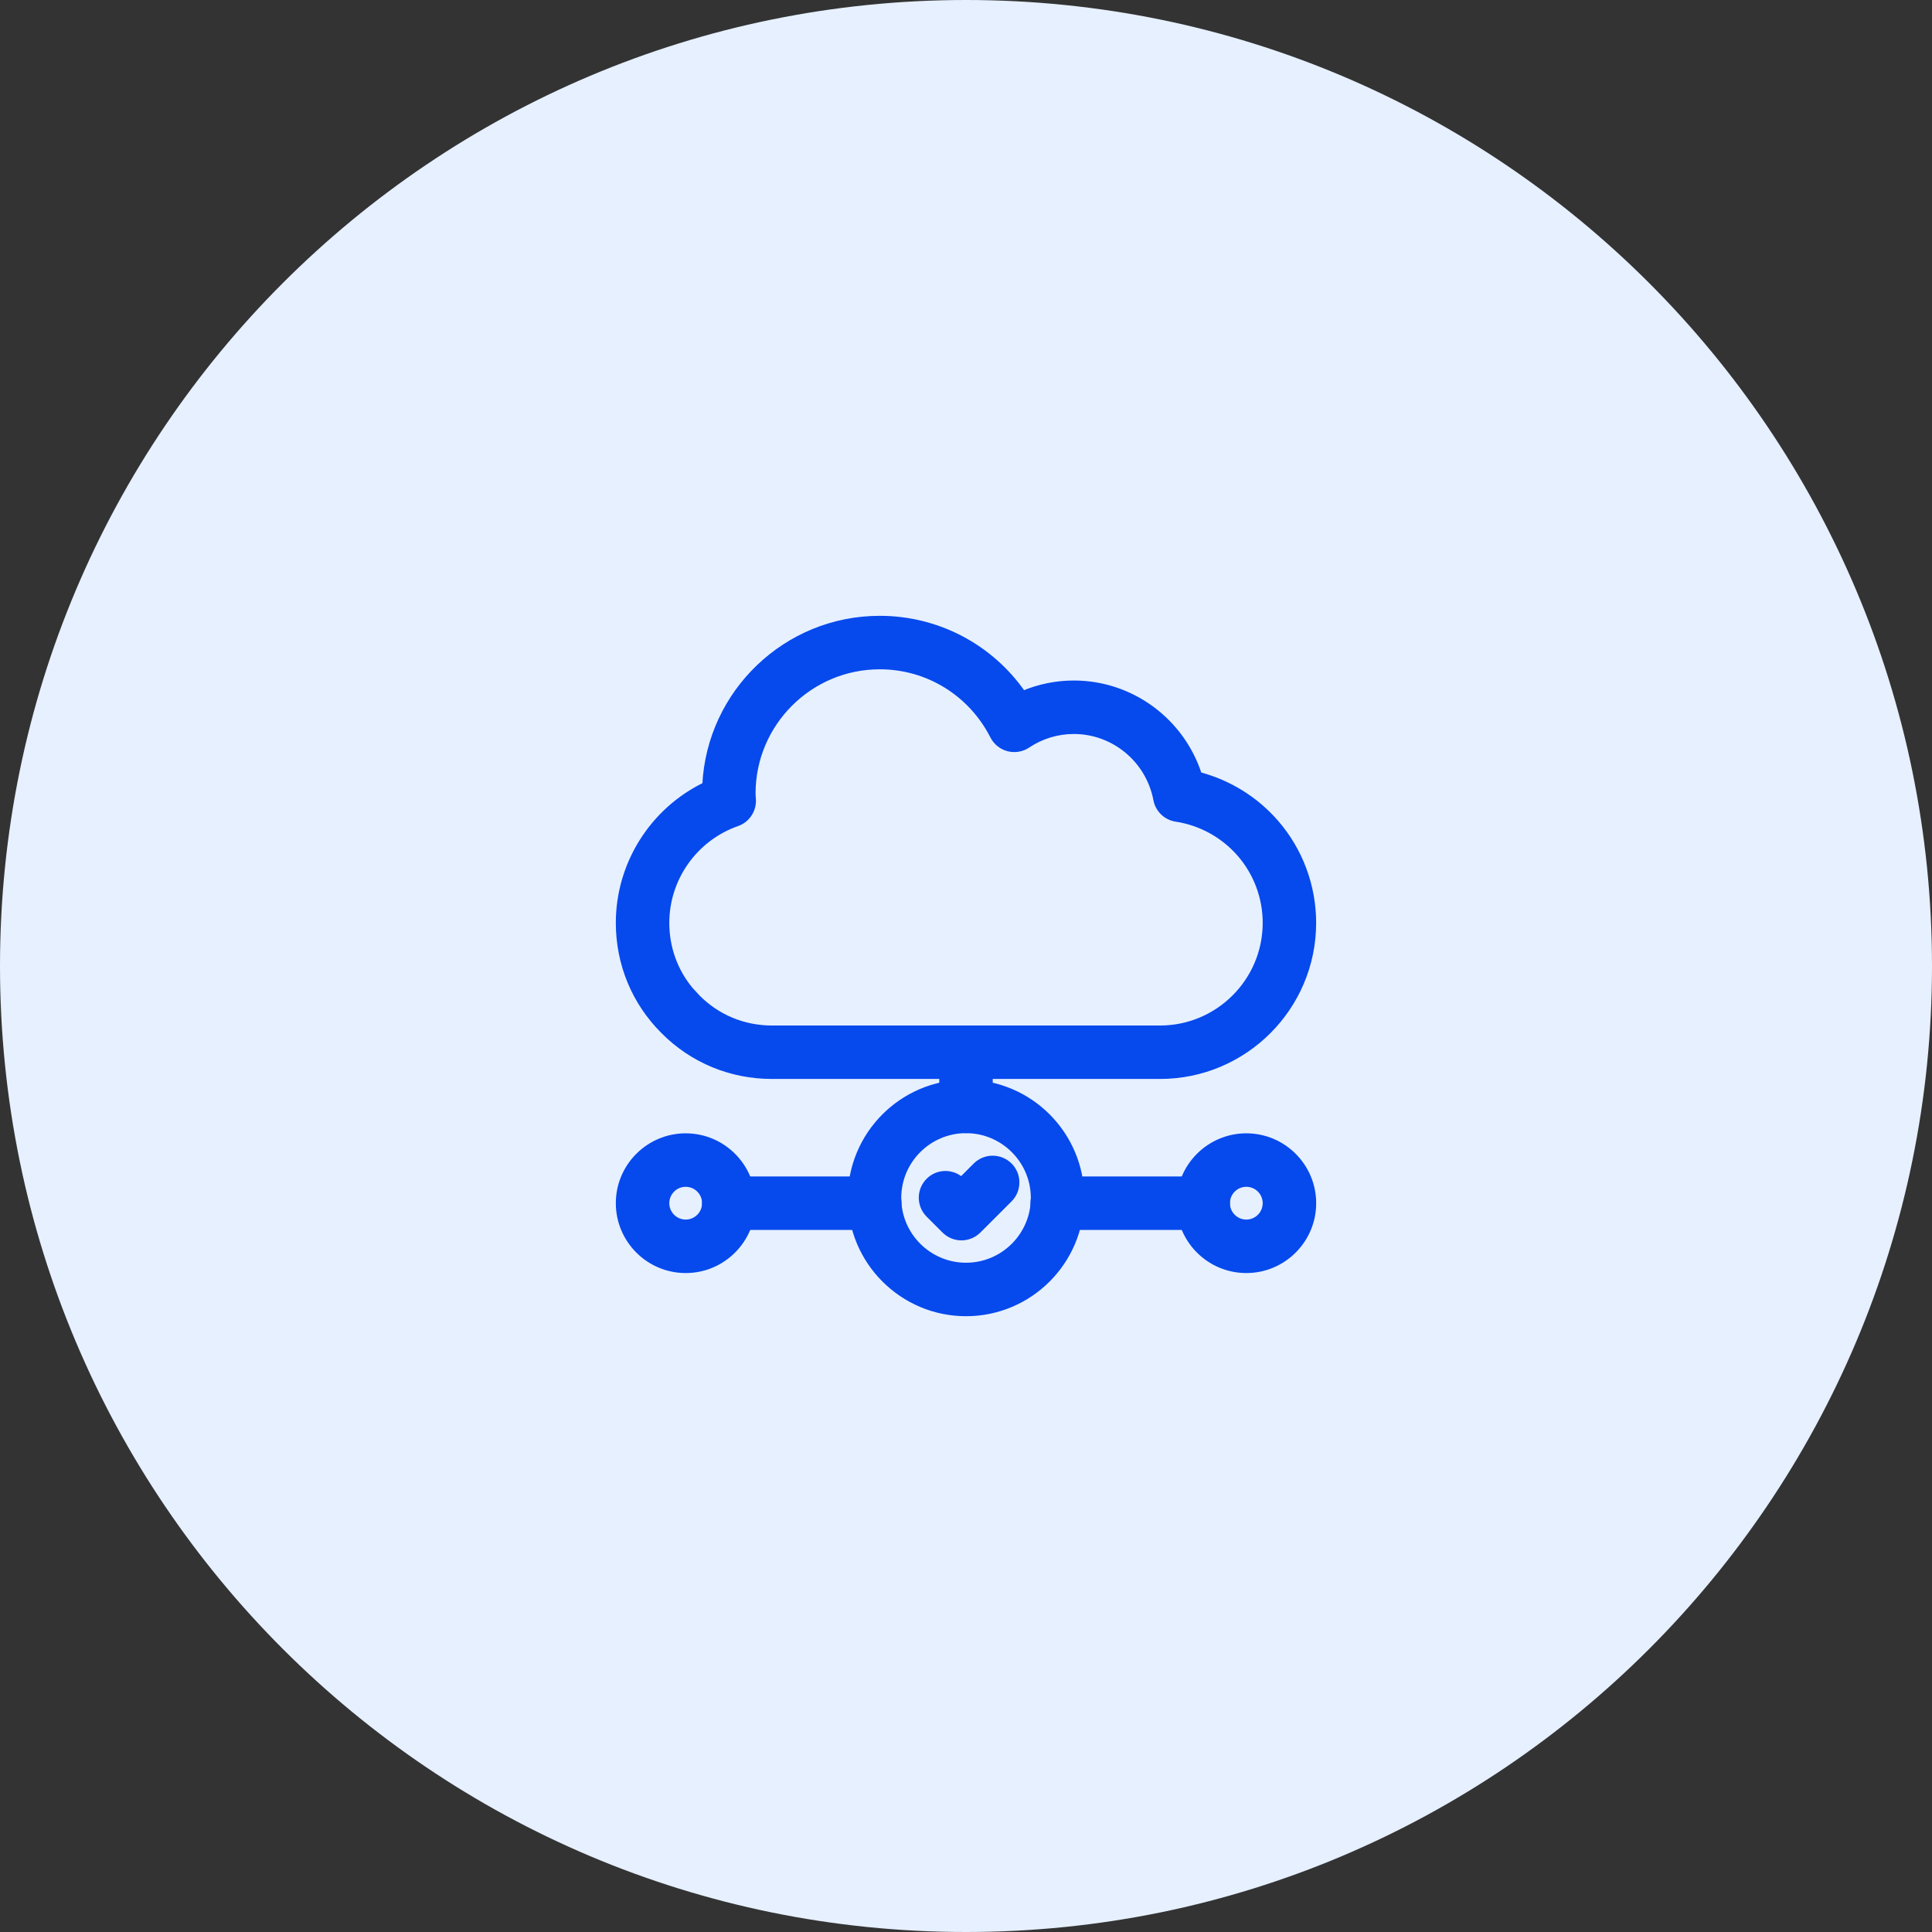
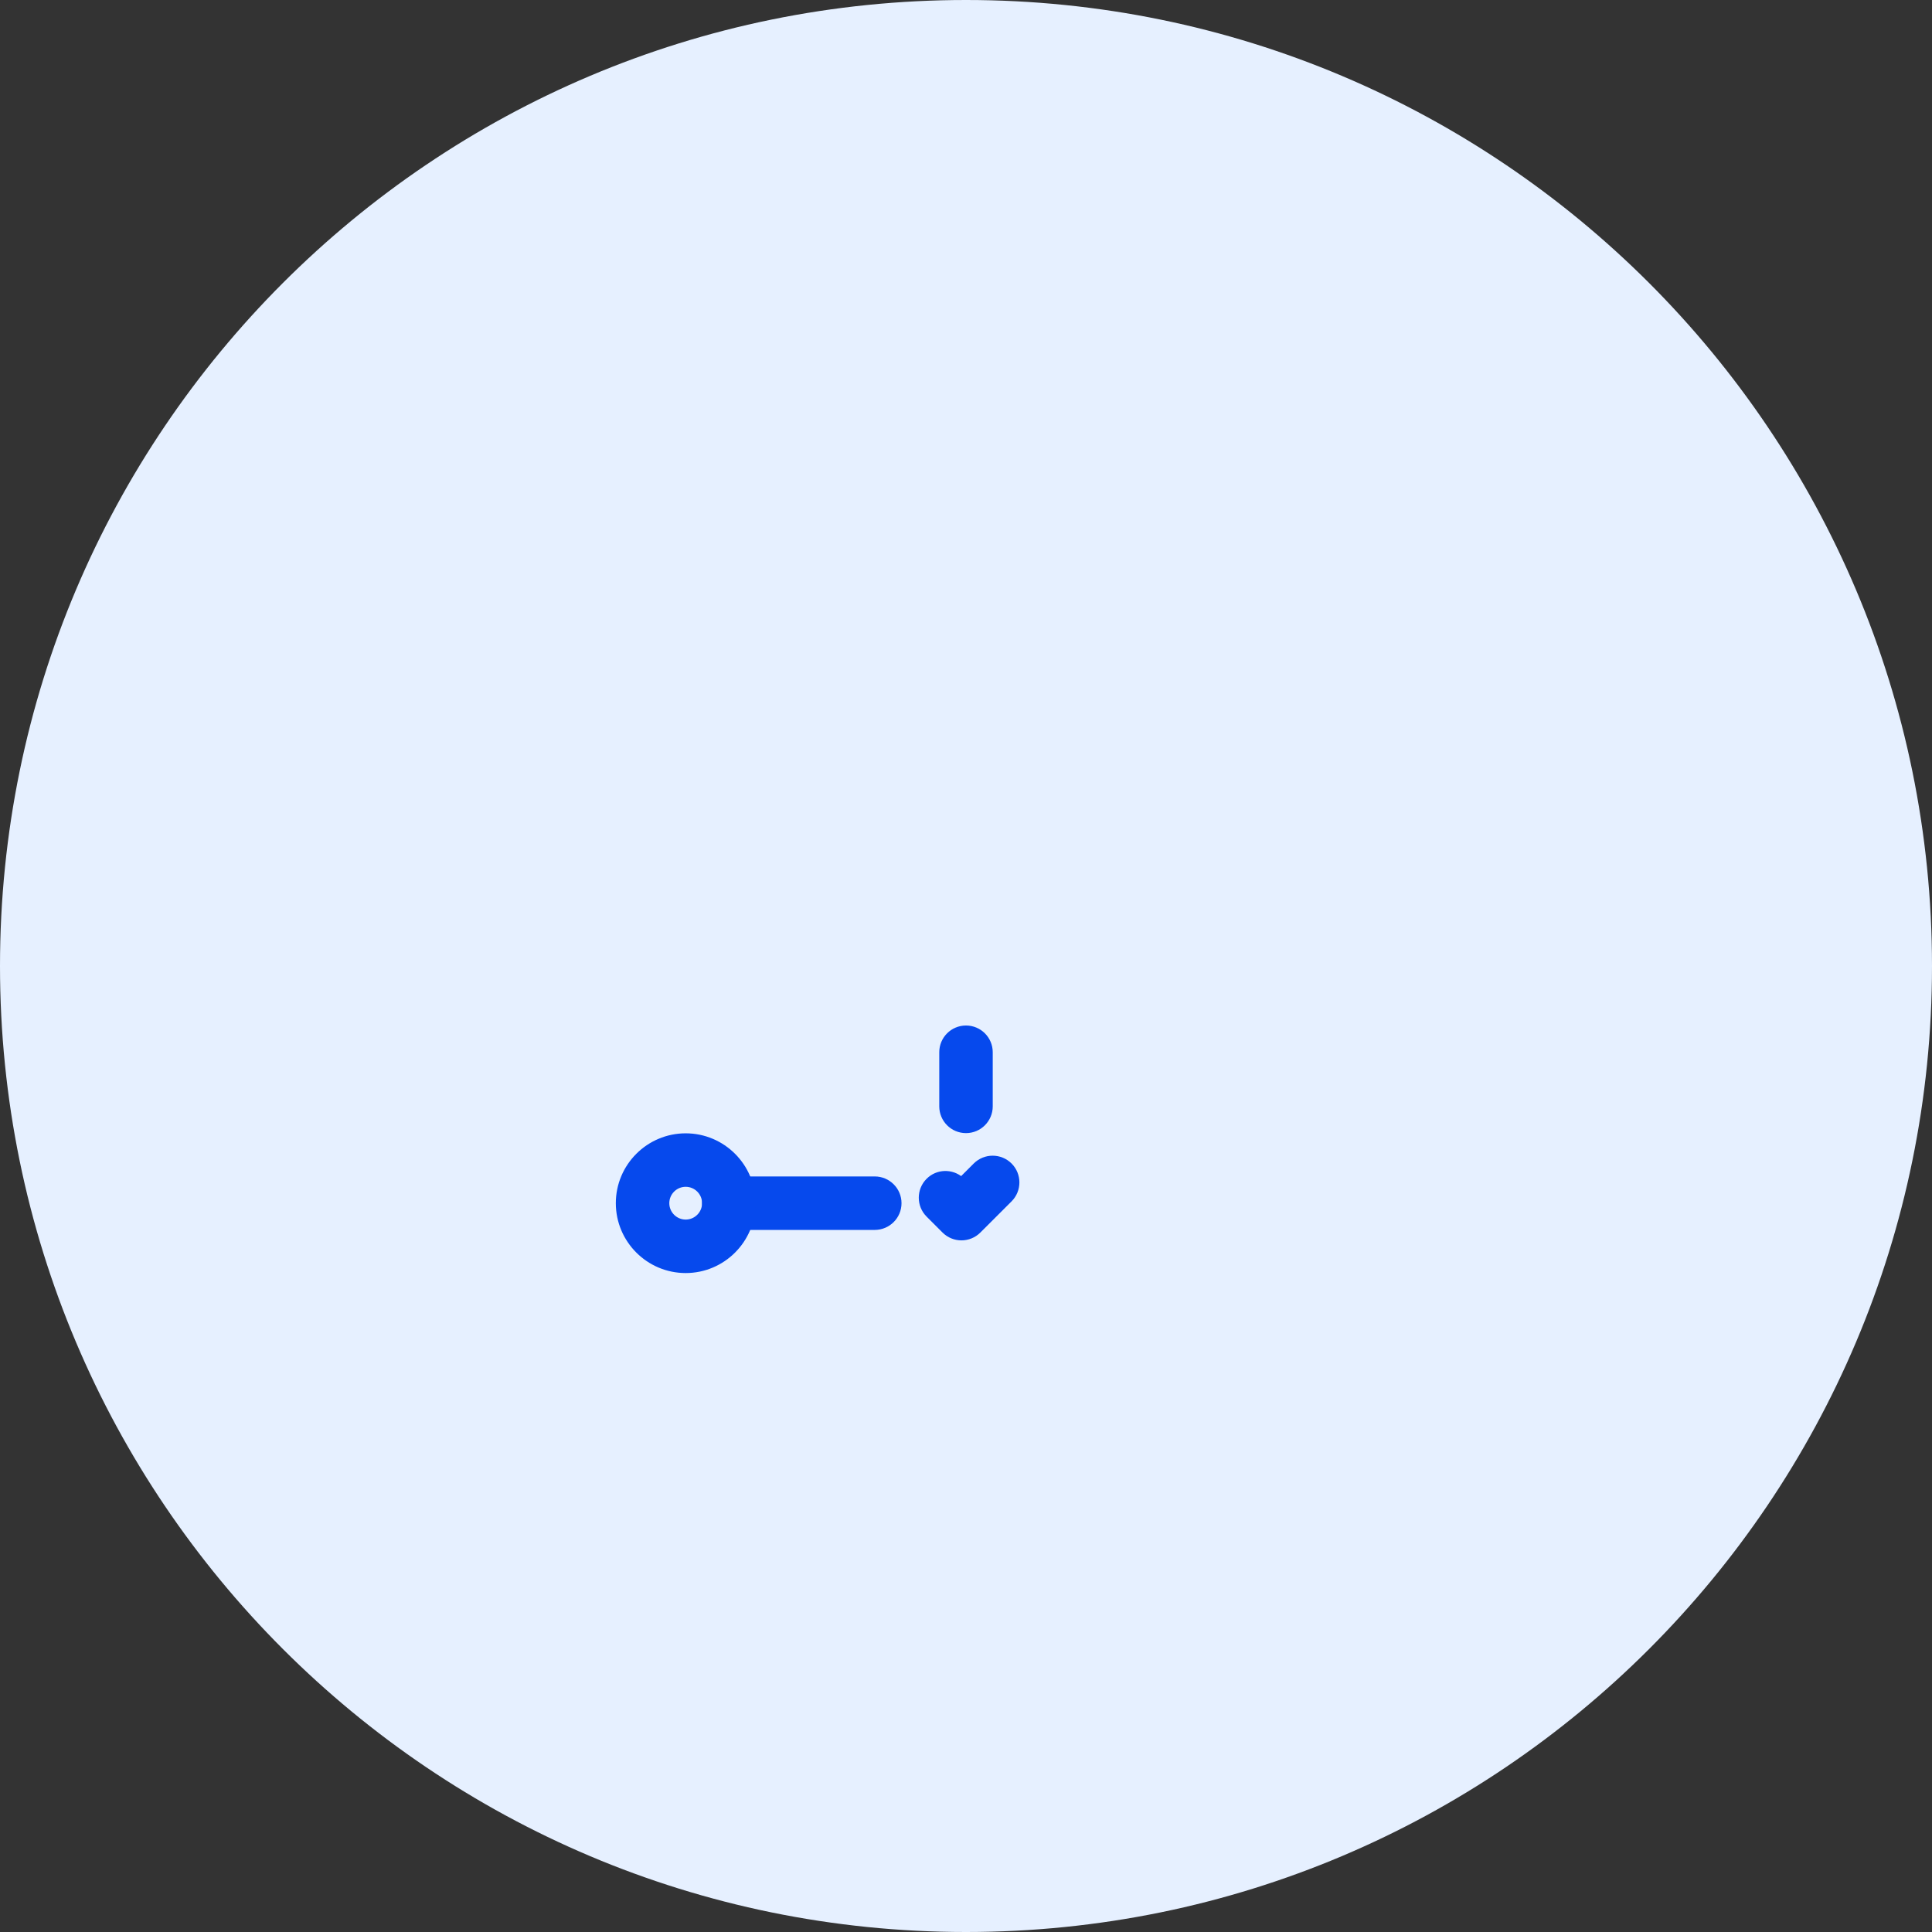
<svg xmlns="http://www.w3.org/2000/svg" width="56" height="56" viewBox="0 0 56 56" fill="none">
  <rect x="0" y="0" width="56" height="56" fill="#333333" stroke="none" />
  <path d="M28 56C43.464 56 56 43.464 56 28C56 12.536 43.464 0 28 0C12.536 0 0 12.536 0 28C0 43.464 12.536 56 28 56Z" fill="#E6F0FF" />
-   <path d="M25.5 17.925C27.177 17.925 28.713 18.742 29.656 20.096C30.119 19.902 30.616 19.8 31.125 19.8C32.797 19.8 34.256 20.891 34.761 22.454C35.623 22.681 36.402 23.163 36.99 23.841C37.689 24.647 38.074 25.68 38.074 26.75C38.074 29.204 36.078 31.199 33.625 31.199H22.375C21.181 31.199 20.063 30.735 19.227 29.893V29.892C18.389 29.06 17.925 27.943 17.925 26.75C17.925 25.036 18.914 23.487 20.432 22.749C20.563 20.067 22.786 17.925 25.5 17.925ZM25.5 19.325C23.474 19.325 21.825 20.974 21.825 23C21.825 23.051 21.83 23.097 21.834 23.15C21.862 23.469 21.671 23.767 21.369 23.873C20.147 24.302 19.325 25.458 19.325 26.75C19.325 27.466 19.567 28.14 20.014 28.68L20.218 28.902V28.903C20.792 29.483 21.557 29.8 22.375 29.8H33.625C35.306 29.8 36.675 28.431 36.675 26.75C36.675 26.017 36.411 25.31 35.933 24.759C35.459 24.213 34.804 23.851 34.088 23.742C33.795 23.697 33.561 23.472 33.506 23.181C33.288 22.033 32.287 21.2 31.125 21.2C30.648 21.2 30.186 21.341 29.789 21.606C29.644 21.703 29.468 21.742 29.297 21.717L29.224 21.702C29.03 21.652 28.866 21.521 28.775 21.343C28.142 20.098 26.887 19.325 25.5 19.325Z" fill="#0649ED" stroke="#0649ED" stroke-width="0.15" />
-   <path d="M28.001 31.37C29.85 31.37 31.353 32.874 31.354 34.723C31.354 36.572 29.85 38.076 28.001 38.076C26.152 38.076 24.648 36.572 24.648 34.723C24.648 32.874 26.152 31.37 28.001 31.37ZM28.001 32.77C26.924 32.77 26.048 33.646 26.048 34.723C26.048 35.799 26.924 36.676 28.001 36.676C29.078 36.676 29.954 35.799 29.954 34.723C29.954 33.646 29.077 32.771 28.001 32.77Z" fill="#0649ED" stroke="#0649ED" stroke-width="0.15" />
  <path d="M28.277 33.778C28.551 33.505 28.994 33.505 29.268 33.778C29.541 34.051 29.541 34.495 29.268 34.769L28.363 35.673C28.227 35.809 28.047 35.878 27.868 35.878C27.689 35.878 27.51 35.809 27.373 35.673L26.911 35.211C26.638 34.938 26.638 34.494 26.911 34.221C27.173 33.958 27.59 33.95 27.865 34.19L28.277 33.778Z" fill="#0649ED" stroke="#0649ED" stroke-width="0.15" />
  <path d="M28 29.8C28.387 29.8 28.7 30.113 28.7 30.5V32.068C28.7 32.455 28.387 32.769 28 32.769C27.613 32.769 27.3 32.455 27.3 32.068V30.5C27.3 30.113 27.613 29.8 28 29.8Z" fill="#0649ED" stroke="#0649ED" stroke-width="0.15" />
  <path d="M25.355 34.175C25.742 34.175 26.056 34.489 26.056 34.875C26.056 35.261 25.742 35.575 25.355 35.575H21.125C20.738 35.575 20.425 35.261 20.425 34.875C20.425 34.489 20.738 34.175 21.125 34.175H25.355Z" fill="#0649ED" stroke="#0649ED" stroke-width="0.15" />
-   <path d="M34.875 34.175C35.262 34.175 35.575 34.489 35.575 34.875C35.575 35.261 35.262 35.575 34.875 35.575H30.645C30.258 35.575 29.944 35.261 29.944 34.875C29.944 34.489 30.258 34.175 30.645 34.175H34.875Z" fill="#0649ED" stroke="#0649ED" stroke-width="0.15" />
  <path d="M19.875 32.925C20.95 32.925 21.825 33.8 21.825 34.875C21.825 35.95 20.95 36.825 19.875 36.825C18.8 36.825 17.925 35.95 17.925 34.875C17.925 33.8 18.8 32.925 19.875 32.925ZM19.875 34.325C19.572 34.325 19.325 34.572 19.325 34.875C19.325 35.178 19.572 35.425 19.875 35.425C20.178 35.425 20.425 35.178 20.425 34.875C20.425 34.572 20.178 34.325 19.875 34.325Z" fill="#0649ED" stroke="#0649ED" stroke-width="0.15" />
-   <path d="M36.125 32.925C37.2 32.925 38.075 33.8 38.075 34.875C38.075 35.95 37.2 36.825 36.125 36.825C35.05 36.825 34.175 35.95 34.175 34.875C34.175 33.8 35.05 32.925 36.125 32.925ZM36.125 34.325C35.822 34.325 35.575 34.572 35.575 34.875C35.575 35.178 35.822 35.425 36.125 35.425C36.428 35.425 36.675 35.178 36.675 34.875C36.675 34.572 36.428 34.325 36.125 34.325Z" fill="#0649ED" stroke="#0649ED" stroke-width="0.15" />
</svg>